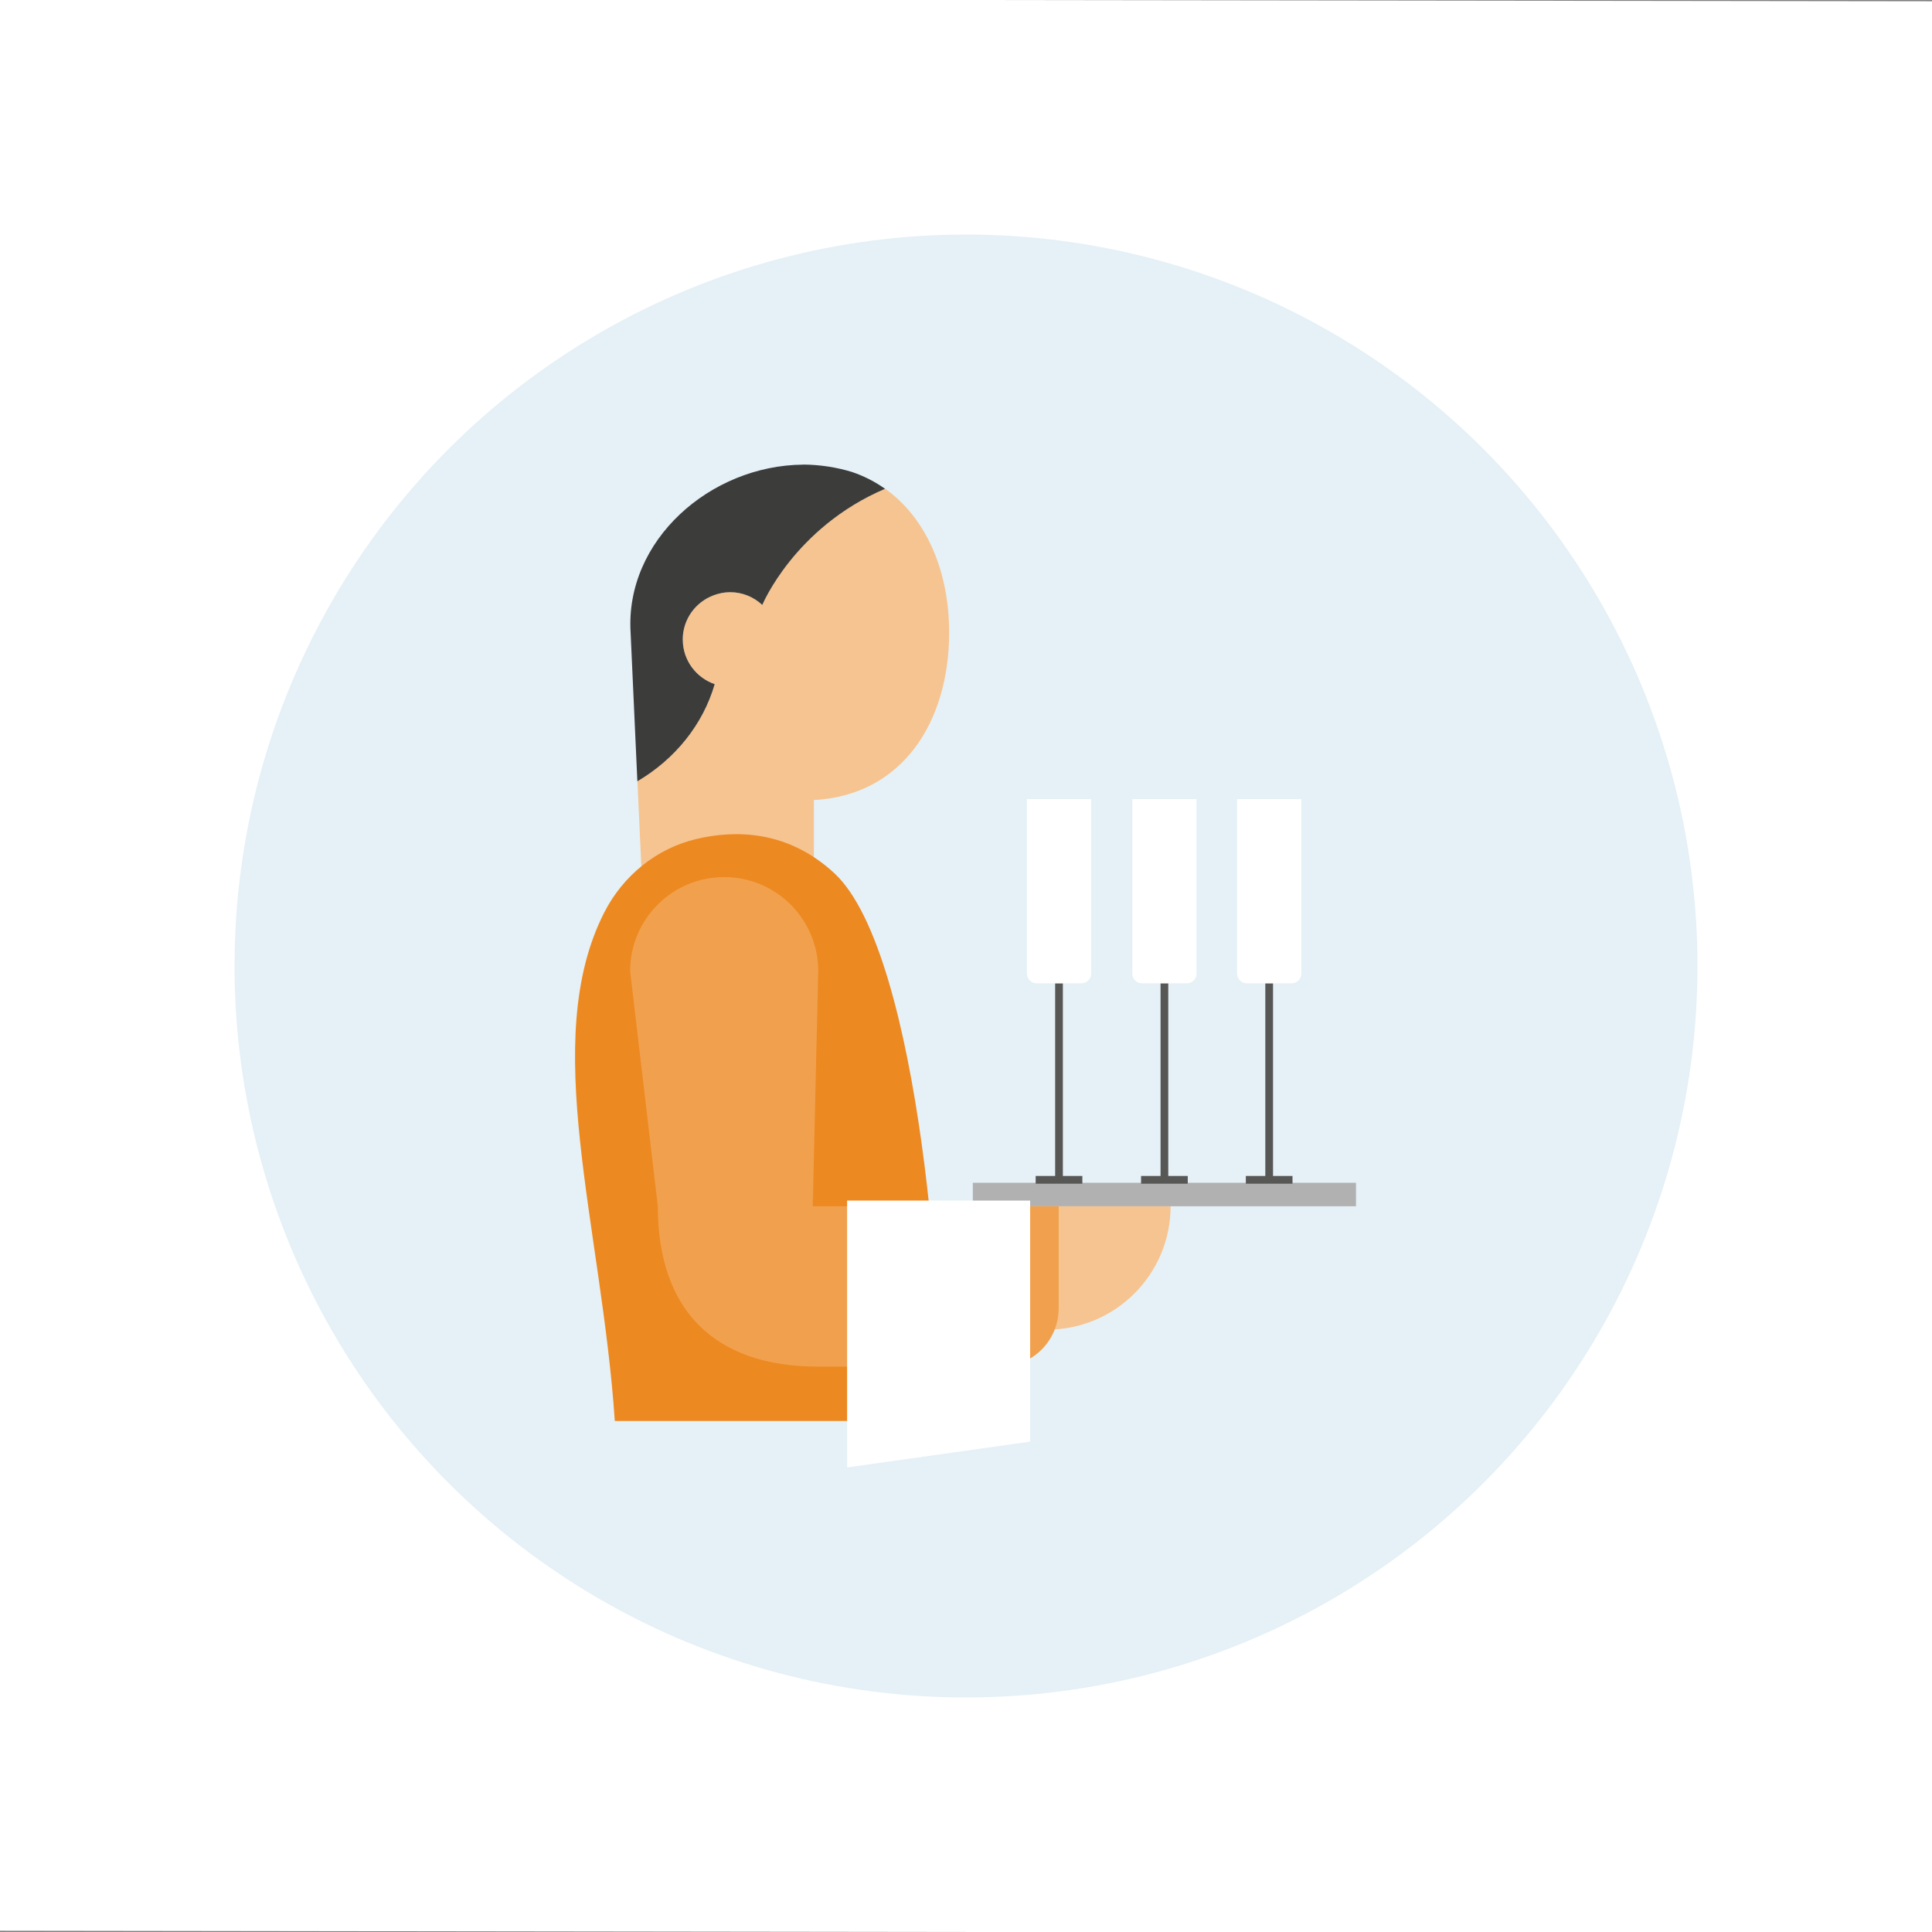
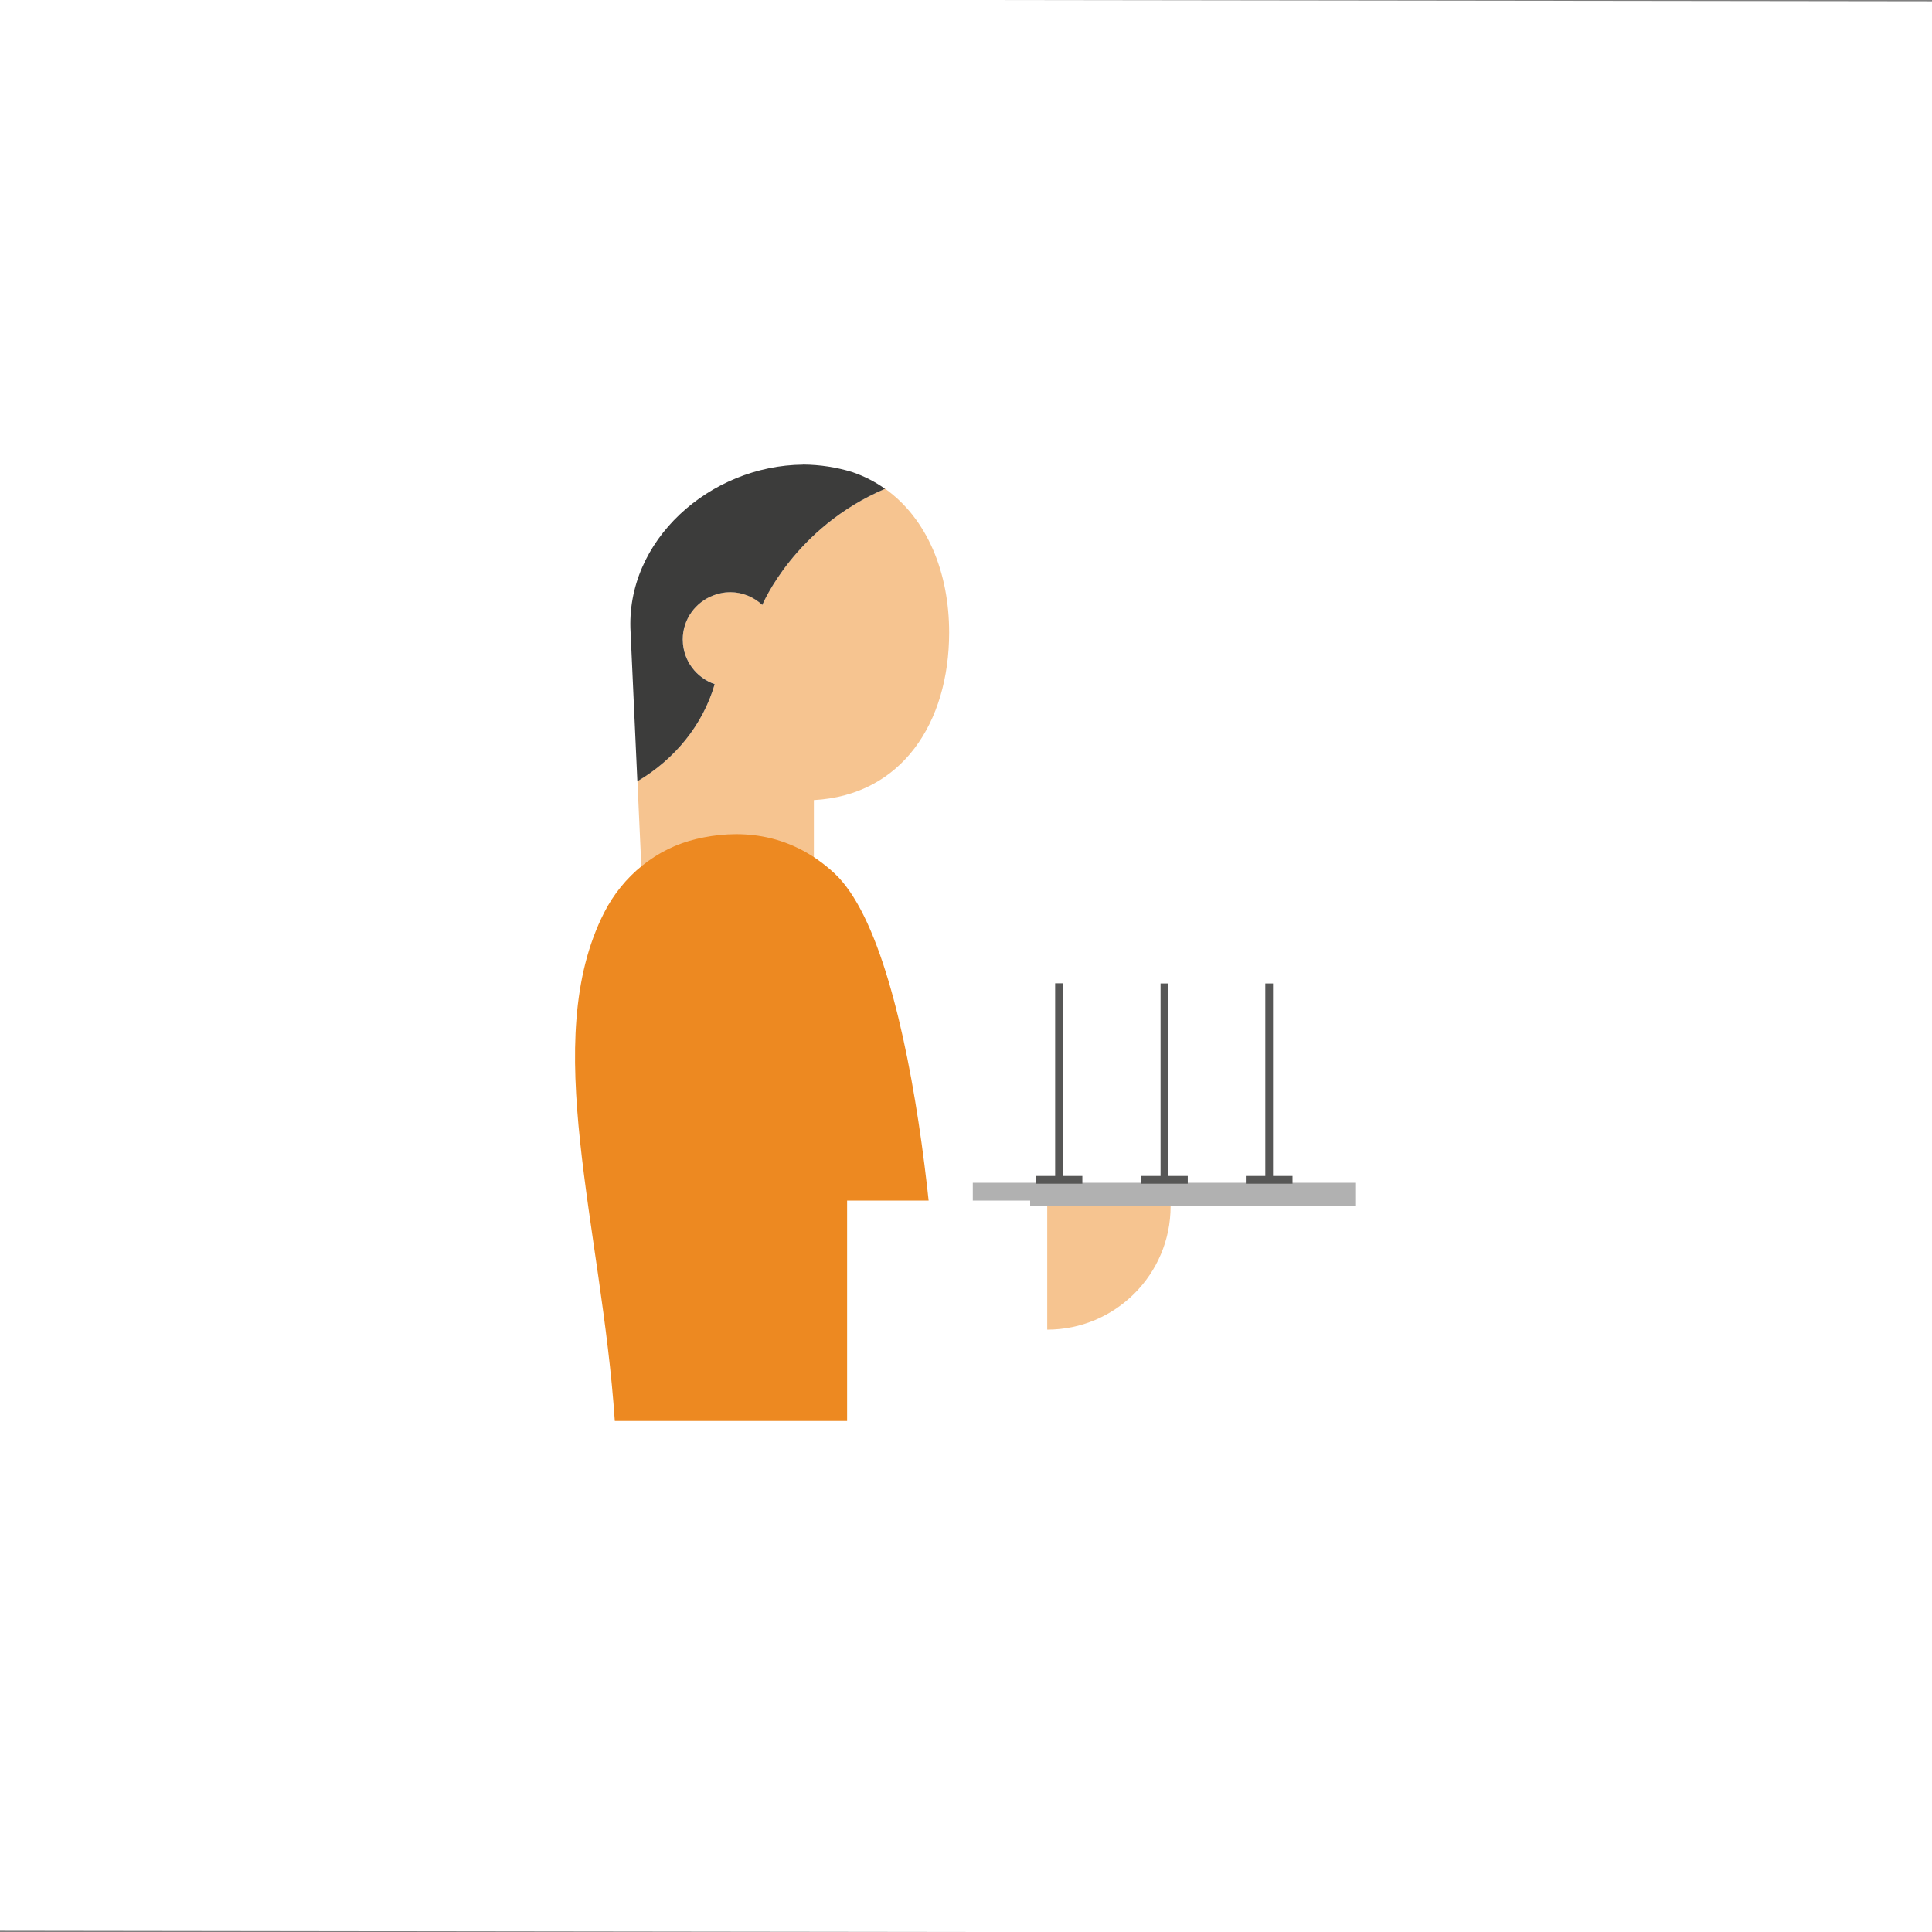
<svg xmlns="http://www.w3.org/2000/svg" id="Layer_1" viewBox="0 0 500 500">
  <rect x="0" y="0" width="500" height="500" fill="#808080" stroke="none" />
  <defs>
    <style>.cls-1{fill:#ed8921;}.cls-2{fill:#f1a14d;}.cls-3{fill:#f6c490;}.cls-4,.cls-5{fill:#fff;}.cls-6{fill:#e5f1f6;}.cls-7{fill:#b1b1b1;}.cls-8{fill:#3c3c3b;}.cls-5{stroke:#575756;stroke-miterlimit:10;stroke-width:2px;}</style>
  </defs>
  <polygon class="cls-4" points="500.87 500.33 -.87 499.67 -.87 -.33 500.87 .33 500.87 500.33" />
  <g>
-     <circle class="cls-6" cx="250" cy="250" r="189.3" />
    <path class="cls-3" d="M271.02,312.18h31.93c0,17.62-14.31,31.93-31.93,31.93h0v-31.93h0Z" />
    <g>
      <rect class="cls-7" x="251.76" y="306.1" width="99.17" height="6.08" />
      <g>
        <line class="cls-5" x1="274.07" y1="254.48" x2="274.07" y2="305.34" />
        <line class="cls-5" x1="268.03" y1="305.34" x2="280.11" y2="305.34" />
-         <path class="cls-4" d="M265.75,206.8h16.64v45.18c0,1.38-1.12,2.49-2.49,2.49h-11.65c-1.38,0-2.49-1.12-2.49-2.49v-45.18h0Z" />
+         <path class="cls-4" d="M265.75,206.8h16.64v45.18c0,1.38-1.12,2.49-2.49,2.49c-1.38,0-2.49-1.12-2.49-2.49v-45.18h0Z" />
      </g>
      <g>
        <line class="cls-5" x1="301.35" y1="254.48" x2="301.35" y2="305.34" />
        <line class="cls-5" x1="295.31" y1="305.34" x2="307.39" y2="305.34" />
        <path class="cls-4" d="M293.03,206.8h16.64v45.18c0,1.38-1.12,2.49-2.49,2.49h-11.65c-1.38,0-2.49-1.12-2.49-2.49v-45.18h0Z" />
      </g>
      <g>
        <line class="cls-5" x1="328.46" y1="254.48" x2="328.46" y2="305.34" />
        <line class="cls-5" x1="322.42" y1="305.34" x2="334.5" y2="305.34" />
        <path class="cls-4" d="M320.14,206.8h16.64v45.18c0,1.38-1.12,2.49-2.49,2.49h-11.65c-1.38,0-2.49-1.12-2.49-2.49v-45.18h0Z" />
      </g>
    </g>
    <g>
      <path class="cls-3" d="M184.97,177.04c-4.76-1.64-8.2-6.09-8.26-11.4,0-.05-.01-.1-.01-.15,0-5.27,3.34-9.73,8.01-11.46,1.33-.49,2.75-.8,4.25-.8,3.23,0,6.14,1.27,8.33,3.31v-.02s8.32-20.02,31.77-30.04c10.87,7.71,16.61,21.7,16.58,37.3-.05,23.17-12.14,42.03-35.01,43.28v27.99c-11.72-13.99-39.96-8.66-44.35-4.08l-1.31-28.81c9.73-5.72,16.97-14.63,20.01-25.14Z" />
      <path class="cls-8" d="M207.84,120.23c4.41,.03,8.65,.7,12.66,1.92,3.13,1.06,5.98,2.53,8.55,4.35-23.46,10.02-31.76,30.04-31.76,30.04v.02c-2.2-2.04-5.11-3.31-8.34-3.31-1.5,0-2.92,.31-4.25,.8-4.67,1.73-8.01,6.19-8.01,11.46,0,.05,.01,.1,.01,.15,.06,5.3,3.5,9.75,8.26,11.4-3.04,10.5-10.29,19.42-20.01,25.14l-1.75-38.49c-1.46-23.87,20.6-43.26,44.63-43.46Z" />
    </g>
    <path class="cls-1" d="M241.98,367.74l.76-2.28c1.96-20.36-4.29-118.56-26.79-139.45-12.06-11.19-25.66-11.25-35.69-8.89-10.39,2.45-19.06,9.54-23.9,19.06-16.88,33.18-.64,81.09,2.75,131.56h82.88Z" />
-     <path class="cls-2" d="M210.33,312.18l1.43-60.85c0-13.44-10.9-24.34-24.34-24.34h0c-13.44,0-24.34,10.9-24.34,24.34l7.17,60.85h0c0,26.88,14.62,41.5,41.5,41.5h47.17c8.32,0,15.06-6.74,15.06-15.06v-26.44h-63.67Z" />
    <polygon class="cls-4" points="266.6 373.09 219.23 379.77 219.23 310.7 266.6 310.7 266.6 373.09" />
  </g>
</svg>